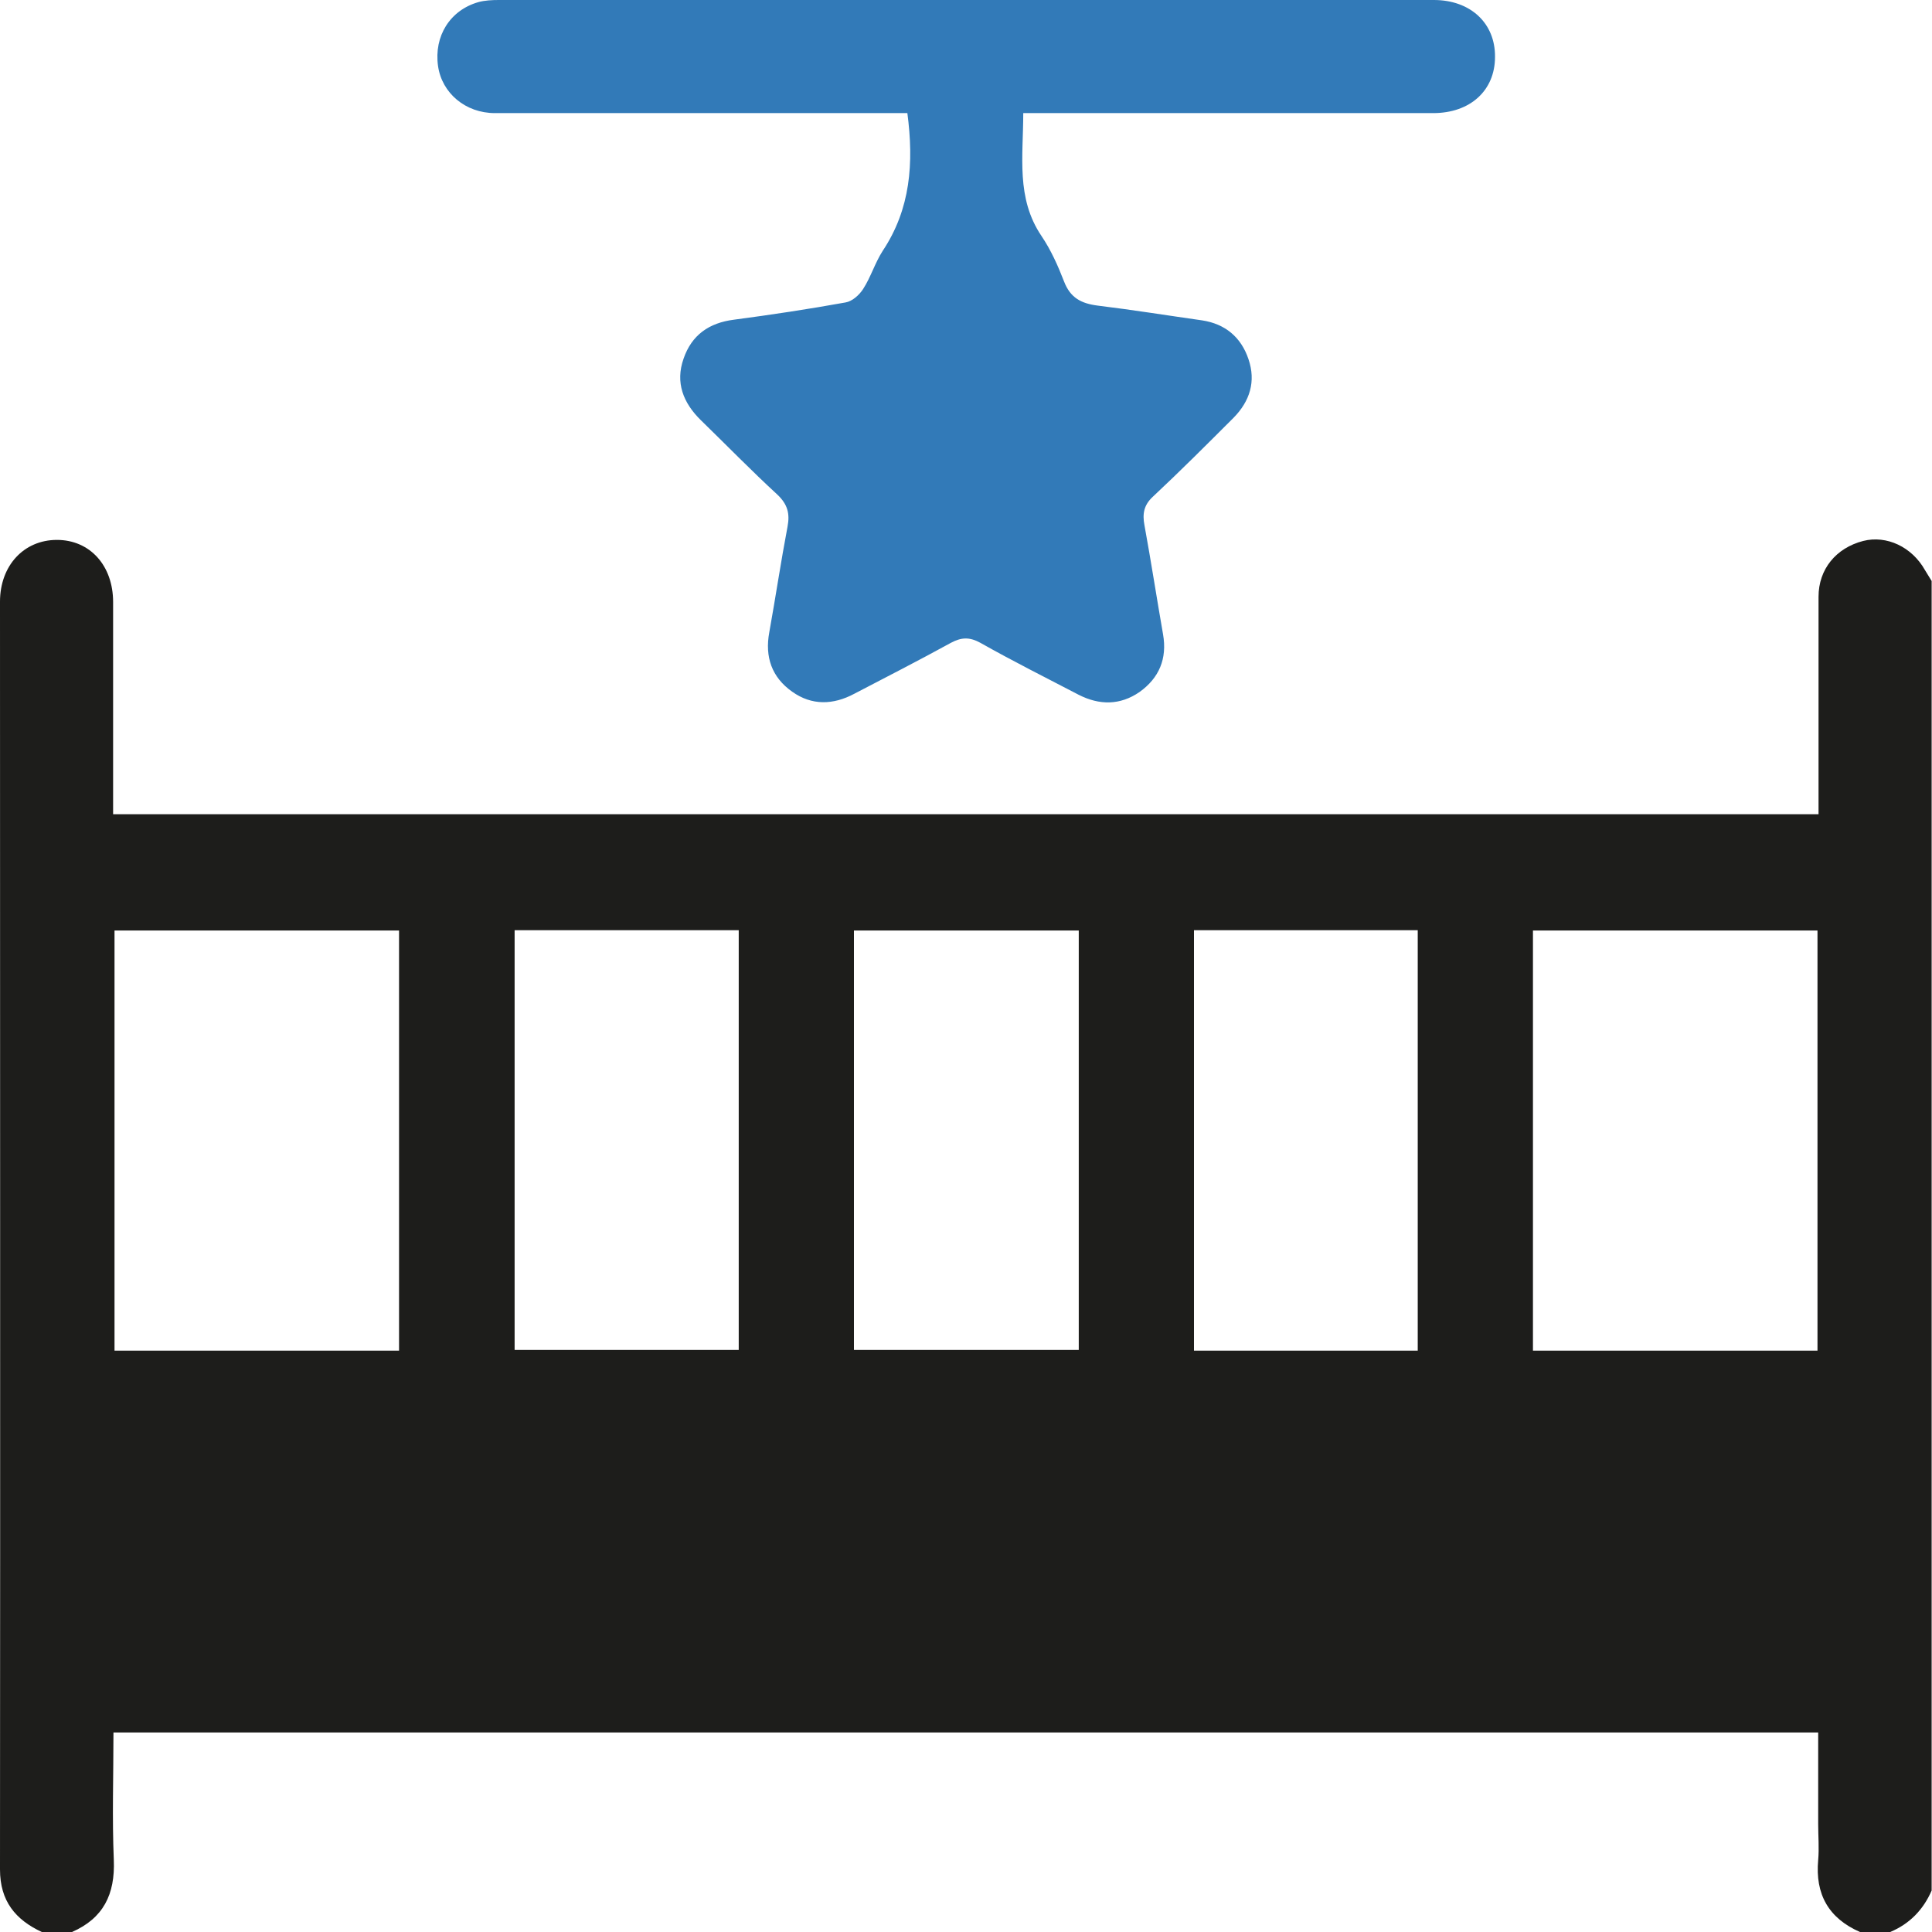
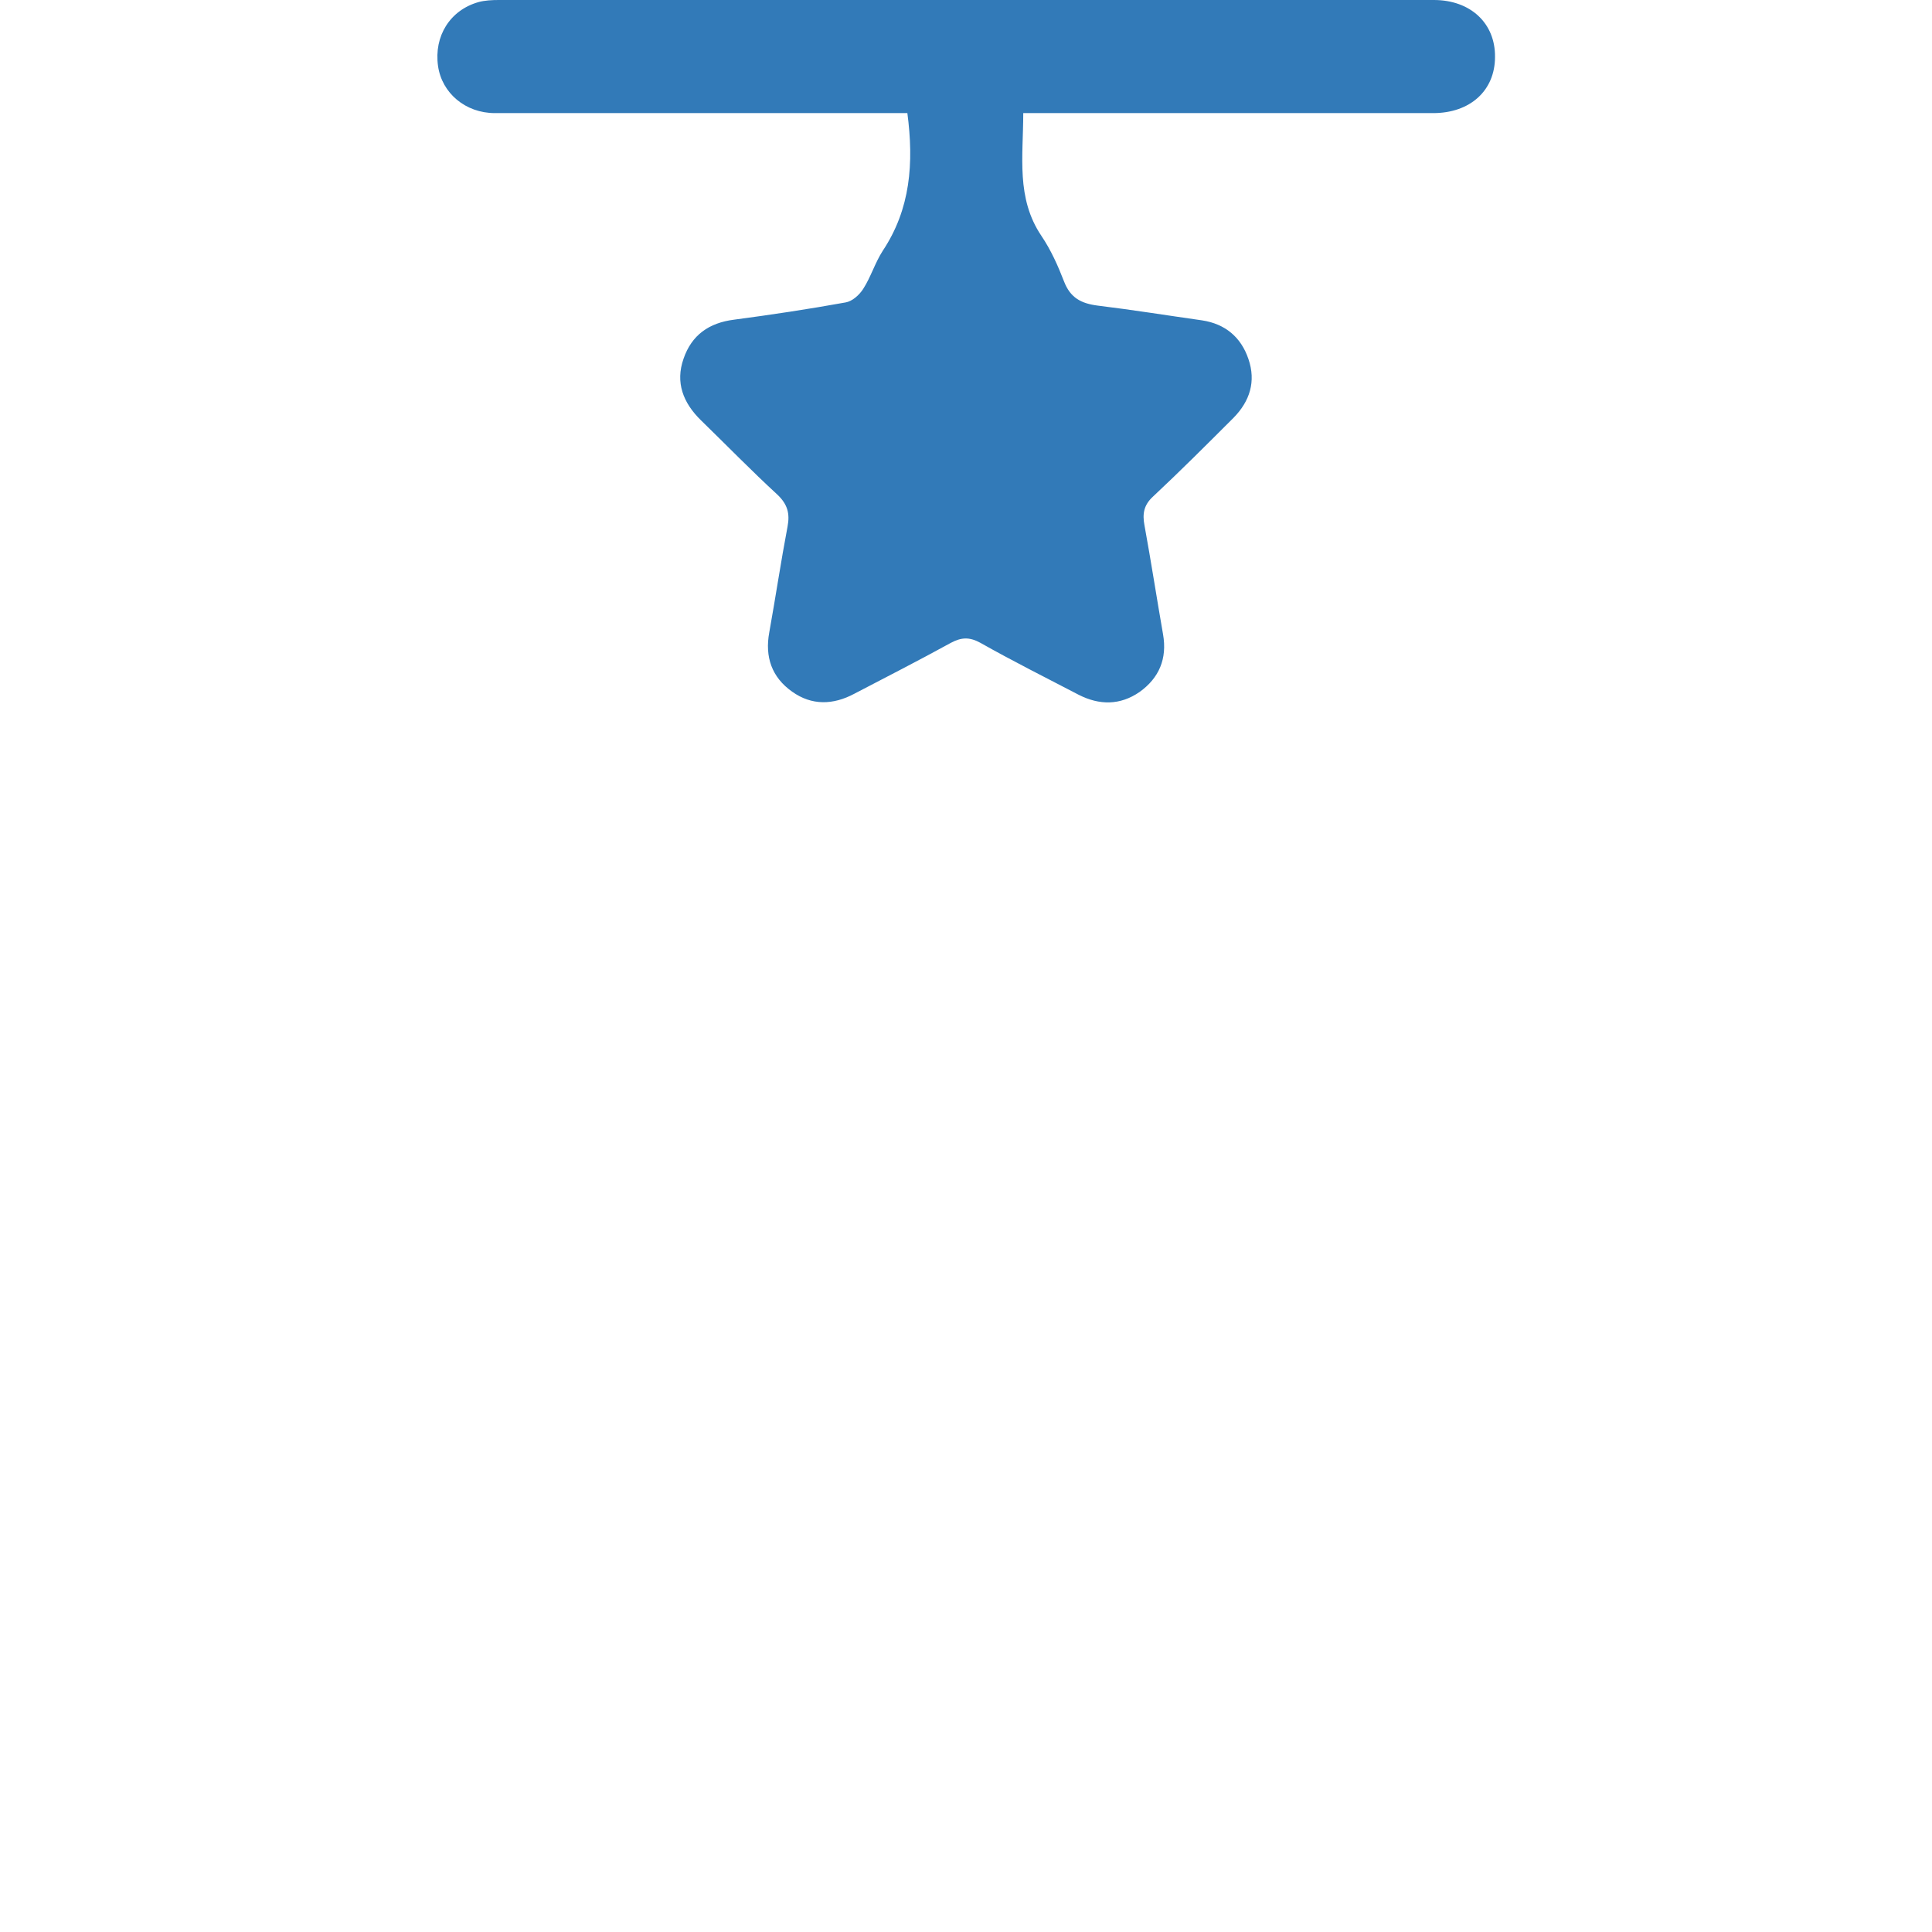
<svg xmlns="http://www.w3.org/2000/svg" id="Capa_2" data-name="Capa 2" viewBox="0 0 55 55">
  <defs>
    <style>
      .cls-1 {
        fill: #327ab8;
      }

      .cls-1, .cls-2 {
        stroke-width: 0px;
      }

      .cls-2 {
        fill: #1d1d1b;
      }
    </style>
  </defs>
  <g id="Capa_1-2" data-name="Capa 1">
    <g>
-       <path class="cls-2" d="m2.05,55h-.86C.44,54.65,0,54.12,0,53.22c.01-12.03,0-24.06,0-36.09,0-1.03.68-1.76,1.62-1.76.94,0,1.6.73,1.6,1.77,0,1.83,0,3.65,0,5.48,0,.19,0,.38,0,.56h48.55c0-.22,0-.41,0-.6,0-1.86,0-3.72,0-5.59,0-.79.5-1.39,1.27-1.59.67-.17,1.39.17,1.76.83.06.1.13.21.19.31v37.28c-.24.55-.63.95-1.18,1.18h-.86c-.89-.39-1.28-1.07-1.19-2.05.03-.34,0-.68,0-1.02,0-.87,0-1.74,0-2.61H3.23c0,1.24-.04,2.44.01,3.63.04.98-.3,1.66-1.19,2.05Zm9.31-16.55v-11.96H3.26v11.96h8.1Zm40.38,0v-11.96h-8.1v11.96h8.1ZM14.65,26.48v11.95h6.38v-11.95h-6.38Zm16.06.01h-6.4v11.94h6.4v-11.94Zm9.65,11.96v-11.97h-6.37v11.97h6.37Z" />
      <path class="cls-1" d="m25.84,3.22c-.2,0-.39,0-.58,0-3.72,0-7.44,0-11.17,0-.84,0-1.51-.57-1.62-1.34-.12-.85.34-1.59,1.15-1.82.18-.05.39-.06.58-.06C23.07,0,31.95,0,40.82,0c1.04,0,1.75.66,1.74,1.62,0,.96-.71,1.6-1.76,1.6-3.69,0-7.37,0-11.06,0-.19,0-.38,0-.61,0,0,1.23-.21,2.42.52,3.5.27.4.47.85.64,1.29.18.47.49.63.96.69.99.12,1.98.28,2.97.42.66.1,1.11.48,1.32,1.1.22.64.04,1.2-.42,1.67-.76.76-1.52,1.52-2.3,2.25-.26.24-.3.49-.24.81.19,1.04.35,2.08.53,3.11.12.69-.11,1.24-.67,1.64-.55.38-1.14.38-1.73.08-.94-.49-1.88-.96-2.8-1.48-.31-.17-.54-.16-.84,0-.91.5-1.83.97-2.75,1.45-.6.32-1.21.34-1.77-.06-.58-.41-.78-.99-.65-1.69.18-1,.33-2.01.52-3.01.07-.37,0-.63-.28-.9-.75-.69-1.46-1.42-2.19-2.13-.5-.49-.73-1.07-.49-1.75.23-.67.72-1.02,1.44-1.11,1.06-.14,2.12-.3,3.17-.49.19-.03.39-.21.5-.38.22-.34.34-.75.56-1.09.79-1.19.89-2.49.7-3.93Z" />
    </g>
  </g>
</svg>